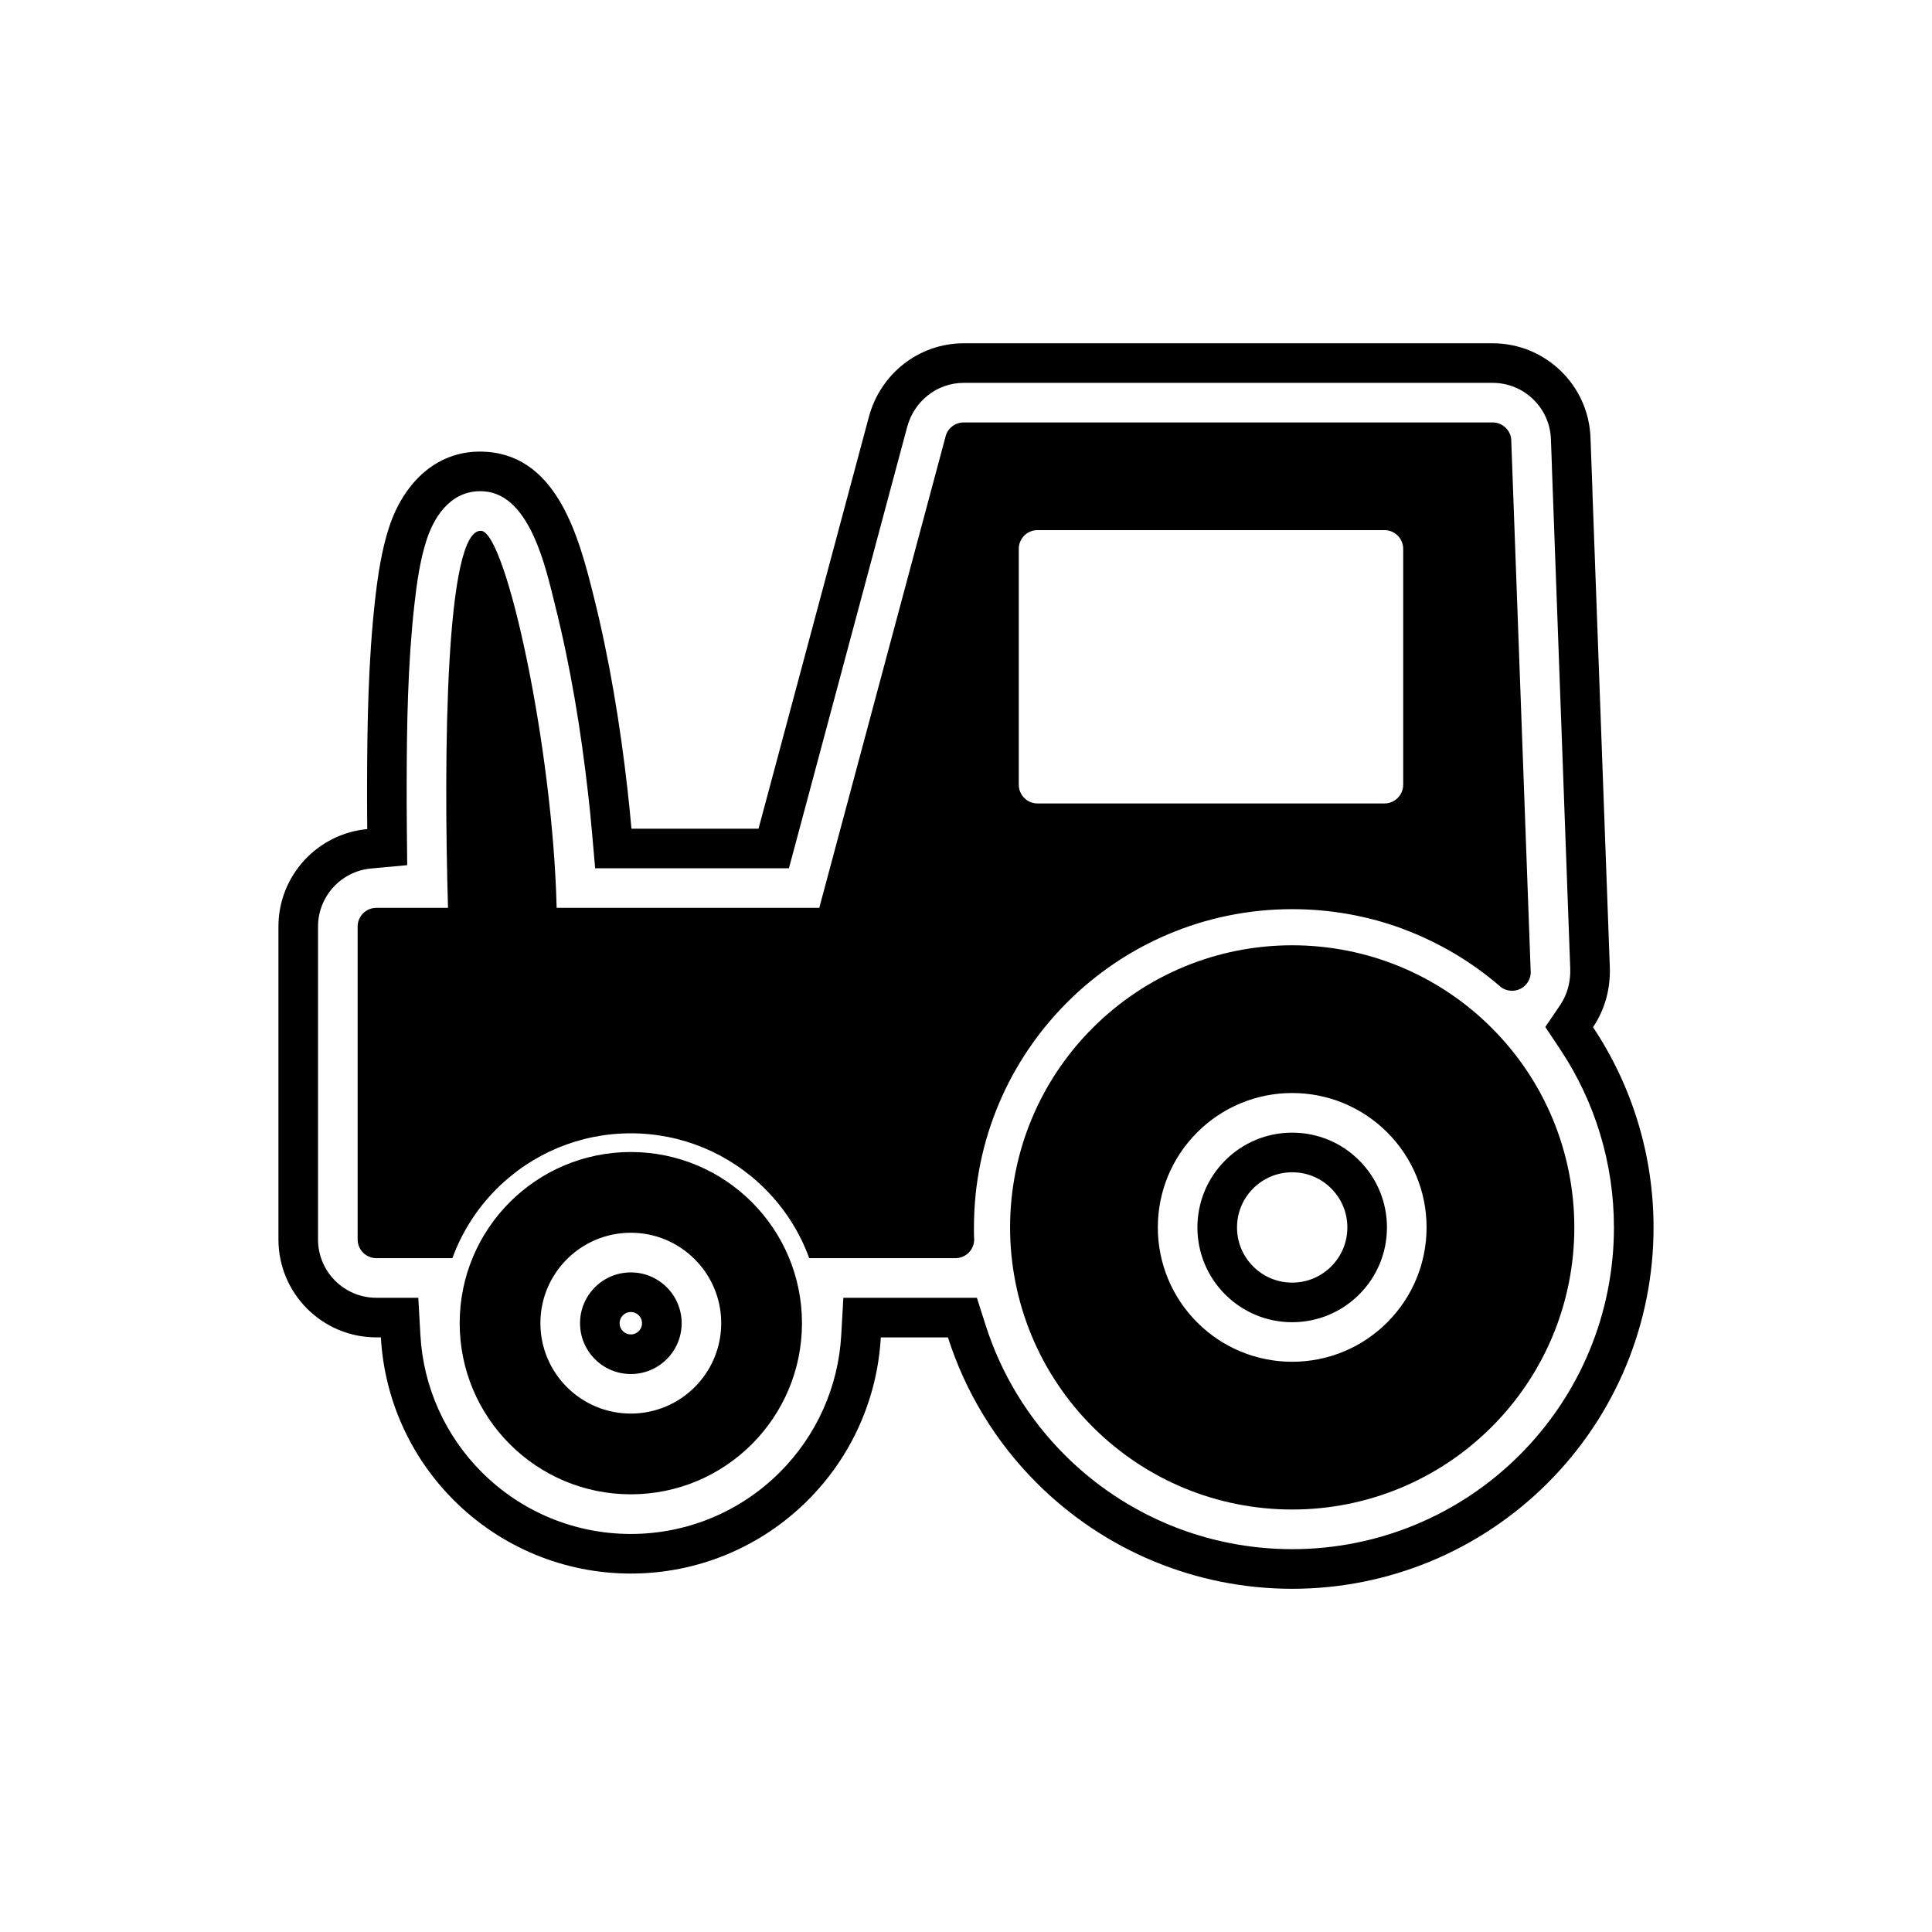
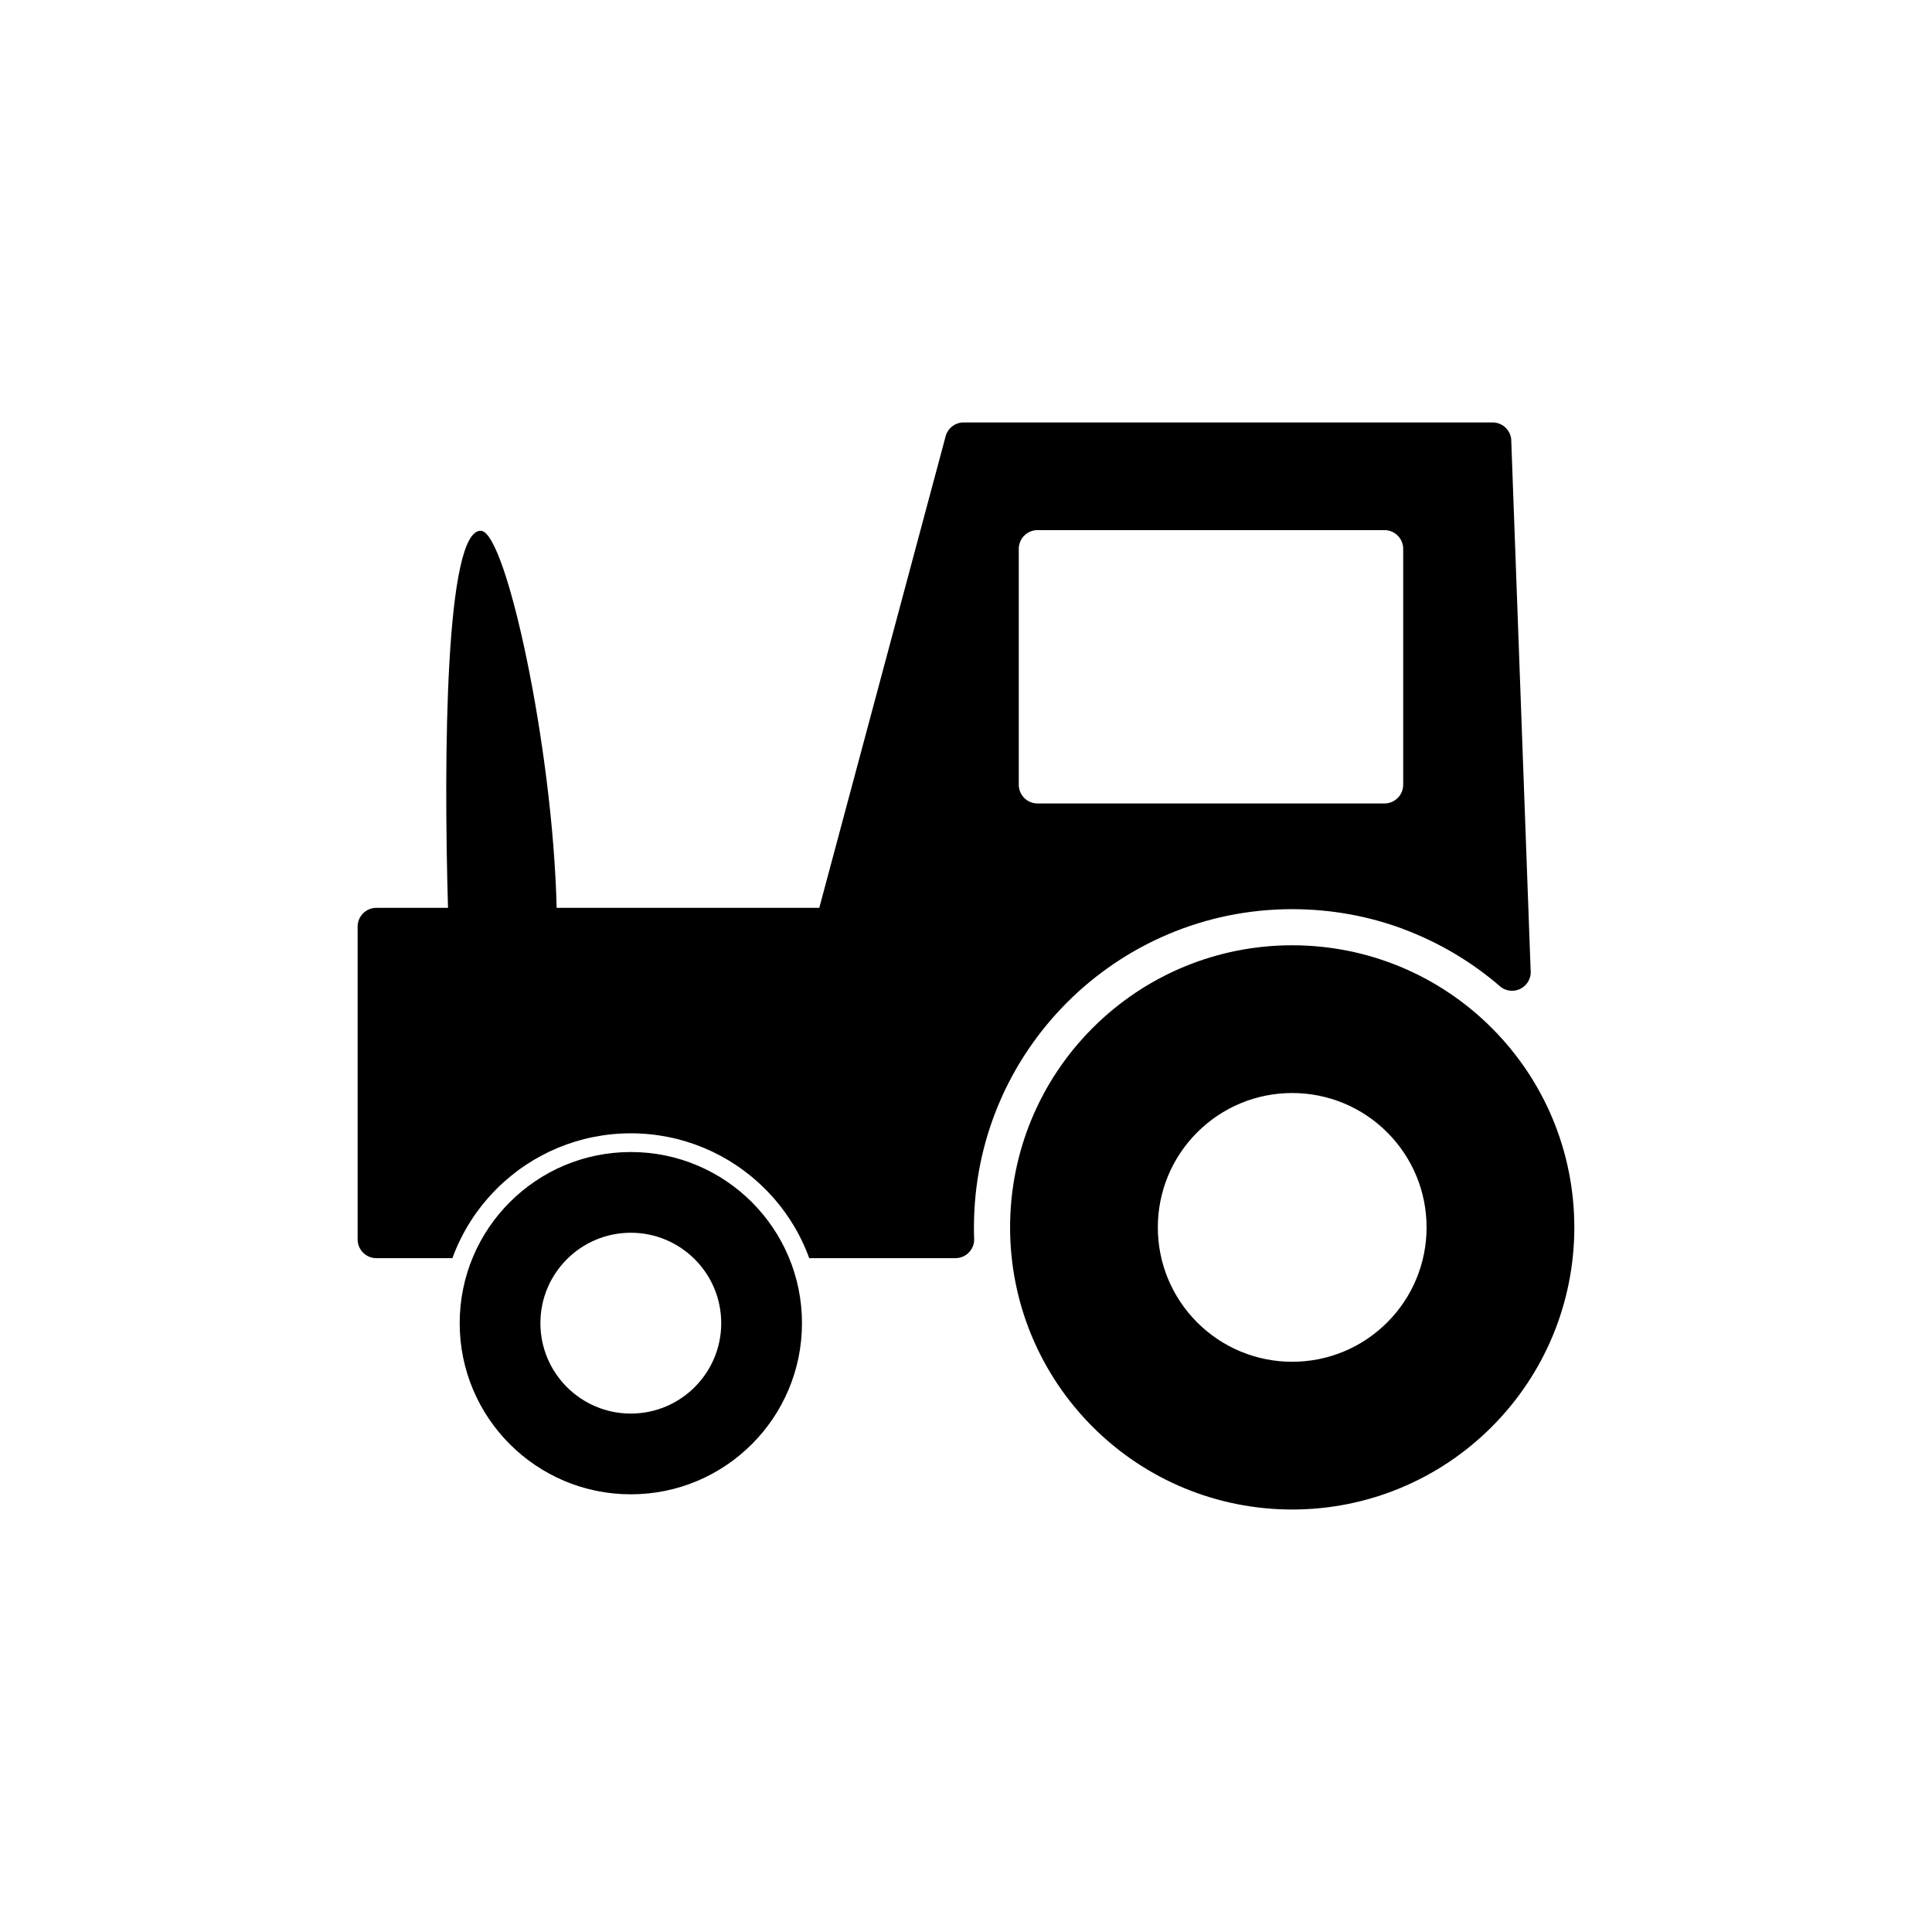
<svg xmlns="http://www.w3.org/2000/svg" fill="#000000" width="800px" height="800px" version="1.1" viewBox="144 144 512 512">
  <g fill-rule="evenodd">
-     <path d="m377.42 498.42c-0.914 16.254-7.746 31.574-19.328 43.156-12.469 12.469-29.277 19.434-46.914 19.434-17.637 0-34.445-6.965-46.914-19.434-11.582-11.582-18.414-26.902-19.328-43.156h-1.195c-14.324 0-25.953-11.625-25.953-25.953v-82.91c0-13.512 10.344-24.621 23.535-25.84-0.039-3.887-0.055-7.773-0.047-11.664 0.035-16.137 0.316-32.891 2.106-48.93 0.719-6.434 1.727-13.309 3.754-19.469 3.828-11.633 12.77-20.887 25.953-19.906 18.887 1.406 24.453 23.172 28.207 38.129 4.195 16.719 7.082 34.332 9.012 51.453 0.387 3.418 0.73 6.844 1.031 10.277h33.68l29.246-109.14c3.059-11.41 13.246-19.492 25.129-19.492h140.17c13.953 0 25.426 11.055 25.934 25.004l0.523 14.273-0.016 0.008 4.609 126.01c0.207 5.703-1.281 11.266-4.449 15.945 10.402 15.598 16.043 34 16.043 53.074 0 25.457-10.047 49.711-28.047 67.711s-42.254 28.047-67.711 28.047-49.711-10.047-67.711-28.047c-10.93-10.93-18.926-24.164-23.523-38.57h-17.797zm177.85-230.93-0.262-7.137c-0.305-8.309-7.133-14.891-15.445-14.891h-140.17c-7.121 0-13.164 4.883-14.992 11.715l-31.328 116.92h-51.352l-0.84-9.582c-0.293-3.344-0.629-6.68-1.008-10.016-1.895-16.797-4.644-33.672-8.762-50.07-2.371-9.453-6.473-29.297-18.805-30.215-8.047-0.598-12.895 5.711-15.203 12.719-1.809 5.496-2.652 11.617-3.293 17.352-1.762 15.816-2.008 31.887-2.039 47.789-0.008 3.848 0.008 7.691 0.047 11.539l0.094 9.664-9.625 0.891c-7.926 0.734-14.008 7.43-14.008 15.391v82.91c0 8.531 6.926 15.457 15.457 15.457h11.117l0.559 9.906c0.773 13.727 6.547 26.602 16.27 36.324 10.5 10.5 24.641 16.359 39.492 16.359 14.852 0 28.992-5.859 39.492-16.359 9.723-9.723 15.496-22.602 16.27-36.324l0.559-9.906h35.387l2.332 7.305c4.137 12.961 11.324 24.719 20.945 34.34 16.031 16.031 37.617 24.973 60.289 24.973s44.258-8.941 60.289-24.973 24.973-37.617 24.973-60.289c0-16.84-4.941-33.246-14.277-47.25l-3.914-5.867 3.957-5.84c1.926-2.844 2.777-6.258 2.652-9.676l-4.871-133.15 0.016-0.008zm-68.824 226.91c-6.695 0-13.023-2.621-17.762-7.356-4.734-4.734-7.356-11.062-7.356-17.762 0-6.695 2.621-13.023 7.356-17.762 4.734-4.734 11.062-7.356 17.758-7.356 6.695 0 13.023 2.621 17.758 7.356s7.356 11.062 7.356 17.758c0 6.695-2.621 13.023-7.356 17.762-4.734 4.734-11.062 7.356-17.758 7.356zm-188.73 0.266c0-3.594 1.406-6.981 3.945-9.52 2.539-2.539 5.93-3.945 9.52-3.945 3.594 0 6.981 1.406 9.52 3.945 2.539 2.539 3.945 5.93 3.945 9.52 0 3.594-1.406 6.981-3.945 9.52-2.539 2.539-5.93 3.945-9.52 3.945-3.594 0-6.981-1.402-9.52-3.945-2.539-2.539-3.945-5.93-3.945-9.52zm188.73-10.762c3.914 0 7.57-1.516 10.336-4.281 2.766-2.766 4.281-6.426 4.281-10.34 0-3.914-1.516-7.57-4.281-10.336s-6.426-4.281-10.336-4.281c-3.914 0-7.57 1.516-10.34 4.281-2.766 2.766-4.281 6.426-4.281 10.336 0 3.914 1.516 7.57 4.281 10.34 2.766 2.766 6.426 4.281 10.34 4.281zm-177.37 8.664c-0.57 0.57-0.871 1.289-0.871 2.098s0.297 1.527 0.871 2.098c0.57 0.57 1.289 0.871 2.098 0.871 0.809 0 1.527-0.297 2.098-0.871 0.57-0.57 0.871-1.289 0.871-2.098s-0.297-1.527-0.871-2.098c-0.57-0.57-1.289-0.871-2.098-0.871-0.809 0-1.527 0.297-2.098 0.871z" />
-     <path d="m294.23 477.71c4.336-4.336 10.328-7.019 16.941-7.019 6.617 0 12.605 2.684 16.941 7.019 4.336 4.336 7.019 10.324 7.019 16.941s-2.684 12.605-7.019 16.941c-4.336 4.336-10.328 7.019-16.941 7.019-6.617 0-12.605-2.684-16.941-7.019-4.336-4.336-7.019-10.328-7.019-16.941 0-6.617 2.684-12.605 7.019-16.941zm-31.504-93.125c-1.184-40.195-0.719-100.62 8.797-99.914 6.641 0.496 18.988 57.465 19.992 99.914h69.602l33.414-124.7c0.473-2.246 2.465-3.934 4.856-3.934h140.17c2.656 0 4.859 2.102 4.957 4.777l-0.016 0.008 5.133 140.29c0.156 1.332-0.227 2.723-1.168 3.816-1.789 2.074-4.922 2.309-6.996 0.52l0.004-0.02c-7.488-6.453-16.156-11.621-25.648-15.148l-0.035-0.012v-0.02c-9.102-3.379-18.984-5.223-29.344-5.223-23.289 0-44.375 9.441-59.637 24.699-15.262 15.262-24.699 36.348-24.699 59.637 0 1.102-0.004 1.449 0 1.5 0.008 0.309 0.016 0.688 0.031 1.117 0.023 0.188 0.031 0.379 0.031 0.57 0 2.738-2.223 4.961-4.961 4.961h-38.754c-2.484-6.824-6.449-13.09-11.703-18.344-9.465-9.465-22.191-14.738-35.578-14.738-13.387 0-26.113 5.273-35.578 14.738-5.258 5.258-9.219 11.52-11.703 18.344h-20.156c-2.738 0-4.961-2.223-4.961-4.961v-82.91c0-2.738 2.223-4.961 4.961-4.961h18.992zm151.26-32.625v-62.512c0-2.738 2.223-4.961 4.961-4.961h91.953c2.738 0 4.961 2.223 4.961 4.961v62.512c0 2.738-2.223 4.961-4.961 4.961h-91.953c-2.738 0-4.961-2.223-4.961-4.961zm19.594 170.18c-14.062-14.062-21.898-32.977-21.898-52.867 0-19.895 7.836-38.805 21.898-52.867s32.977-21.898 52.867-21.898c19.895 0 38.805 7.836 52.867 21.898s21.898 32.977 21.898 52.867c0 19.895-7.836 38.805-21.898 52.867s-32.977 21.898-52.867 21.898c-19.895 0-38.805-7.836-52.867-21.898zm52.867-17.258c9.48 0 18.477-3.727 25.18-10.43s10.43-15.699 10.43-25.18c0-9.48-3.727-18.477-10.43-25.18s-15.699-10.43-25.18-10.43-18.477 3.727-25.18 10.43-10.43 15.699-10.43 25.18c0 9.48 3.727 18.477 10.43 25.18s15.699 10.43 25.18 10.43zm-175.27-55.586c-12.523 0-23.863 5.078-32.07 13.285s-13.285 19.547-13.285 32.07c0 12.523 5.078 23.863 13.285 32.07 8.207 8.207 19.547 13.285 32.07 13.285 12.523 0 23.863-5.078 32.07-13.285 8.207-8.207 13.285-19.547 13.285-32.07 0-12.523-5.078-23.863-13.285-32.07-8.207-8.207-19.547-13.285-32.07-13.285z" />
+     <path d="m294.23 477.71c4.336-4.336 10.328-7.019 16.941-7.019 6.617 0 12.605 2.684 16.941 7.019 4.336 4.336 7.019 10.324 7.019 16.941s-2.684 12.605-7.019 16.941c-4.336 4.336-10.328 7.019-16.941 7.019-6.617 0-12.605-2.684-16.941-7.019-4.336-4.336-7.019-10.328-7.019-16.941 0-6.617 2.684-12.605 7.019-16.941zm-31.504-93.125c-1.184-40.195-0.719-100.62 8.797-99.914 6.641 0.496 18.988 57.465 19.992 99.914h69.602l33.414-124.7c0.473-2.246 2.465-3.934 4.856-3.934h140.17c2.656 0 4.859 2.102 4.957 4.777l-0.016 0.008 5.133 140.29c0.156 1.332-0.227 2.723-1.168 3.816-1.789 2.074-4.922 2.309-6.996 0.52l0.004-0.02c-7.488-6.453-16.156-11.621-25.648-15.148l-0.035-0.012v-0.02c-9.102-3.379-18.984-5.223-29.344-5.223-23.289 0-44.375 9.441-59.637 24.699-15.262 15.262-24.699 36.348-24.699 59.637 0 1.102-0.004 1.449 0 1.5 0.008 0.309 0.016 0.688 0.031 1.117 0.023 0.188 0.031 0.379 0.031 0.57 0 2.738-2.223 4.961-4.961 4.961h-38.754c-2.484-6.824-6.449-13.09-11.703-18.344-9.465-9.465-22.191-14.738-35.578-14.738-13.387 0-26.113 5.273-35.578 14.738-5.258 5.258-9.219 11.52-11.703 18.344h-20.156c-2.738 0-4.961-2.223-4.961-4.961v-82.91c0-2.738 2.223-4.961 4.961-4.961h18.992zm151.26-32.625v-62.512c0-2.738 2.223-4.961 4.961-4.961h91.953c2.738 0 4.961 2.223 4.961 4.961v62.512c0 2.738-2.223 4.961-4.961 4.961h-91.953c-2.738 0-4.961-2.223-4.961-4.961zm19.594 170.18c-14.062-14.062-21.898-32.977-21.898-52.867 0-19.895 7.836-38.805 21.898-52.867s32.977-21.898 52.867-21.898c19.895 0 38.805 7.836 52.867 21.898s21.898 32.977 21.898 52.867c0 19.895-7.836 38.805-21.898 52.867s-32.977 21.898-52.867 21.898c-19.895 0-38.805-7.836-52.867-21.898zm52.867-17.258c9.48 0 18.477-3.727 25.18-10.43s10.43-15.699 10.43-25.18c0-9.48-3.727-18.477-10.43-25.18s-15.699-10.43-25.18-10.43-18.477 3.727-25.18 10.43-10.43 15.699-10.43 25.18c0 9.48 3.727 18.477 10.43 25.18s15.699 10.43 25.18 10.43zm-175.27-55.586c-12.523 0-23.863 5.078-32.07 13.285s-13.285 19.547-13.285 32.07c0 12.523 5.078 23.863 13.285 32.07 8.207 8.207 19.547 13.285 32.07 13.285 12.523 0 23.863-5.078 32.07-13.285 8.207-8.207 13.285-19.547 13.285-32.07 0-12.523-5.078-23.863-13.285-32.07-8.207-8.207-19.547-13.285-32.07-13.285" />
  </g>
</svg>